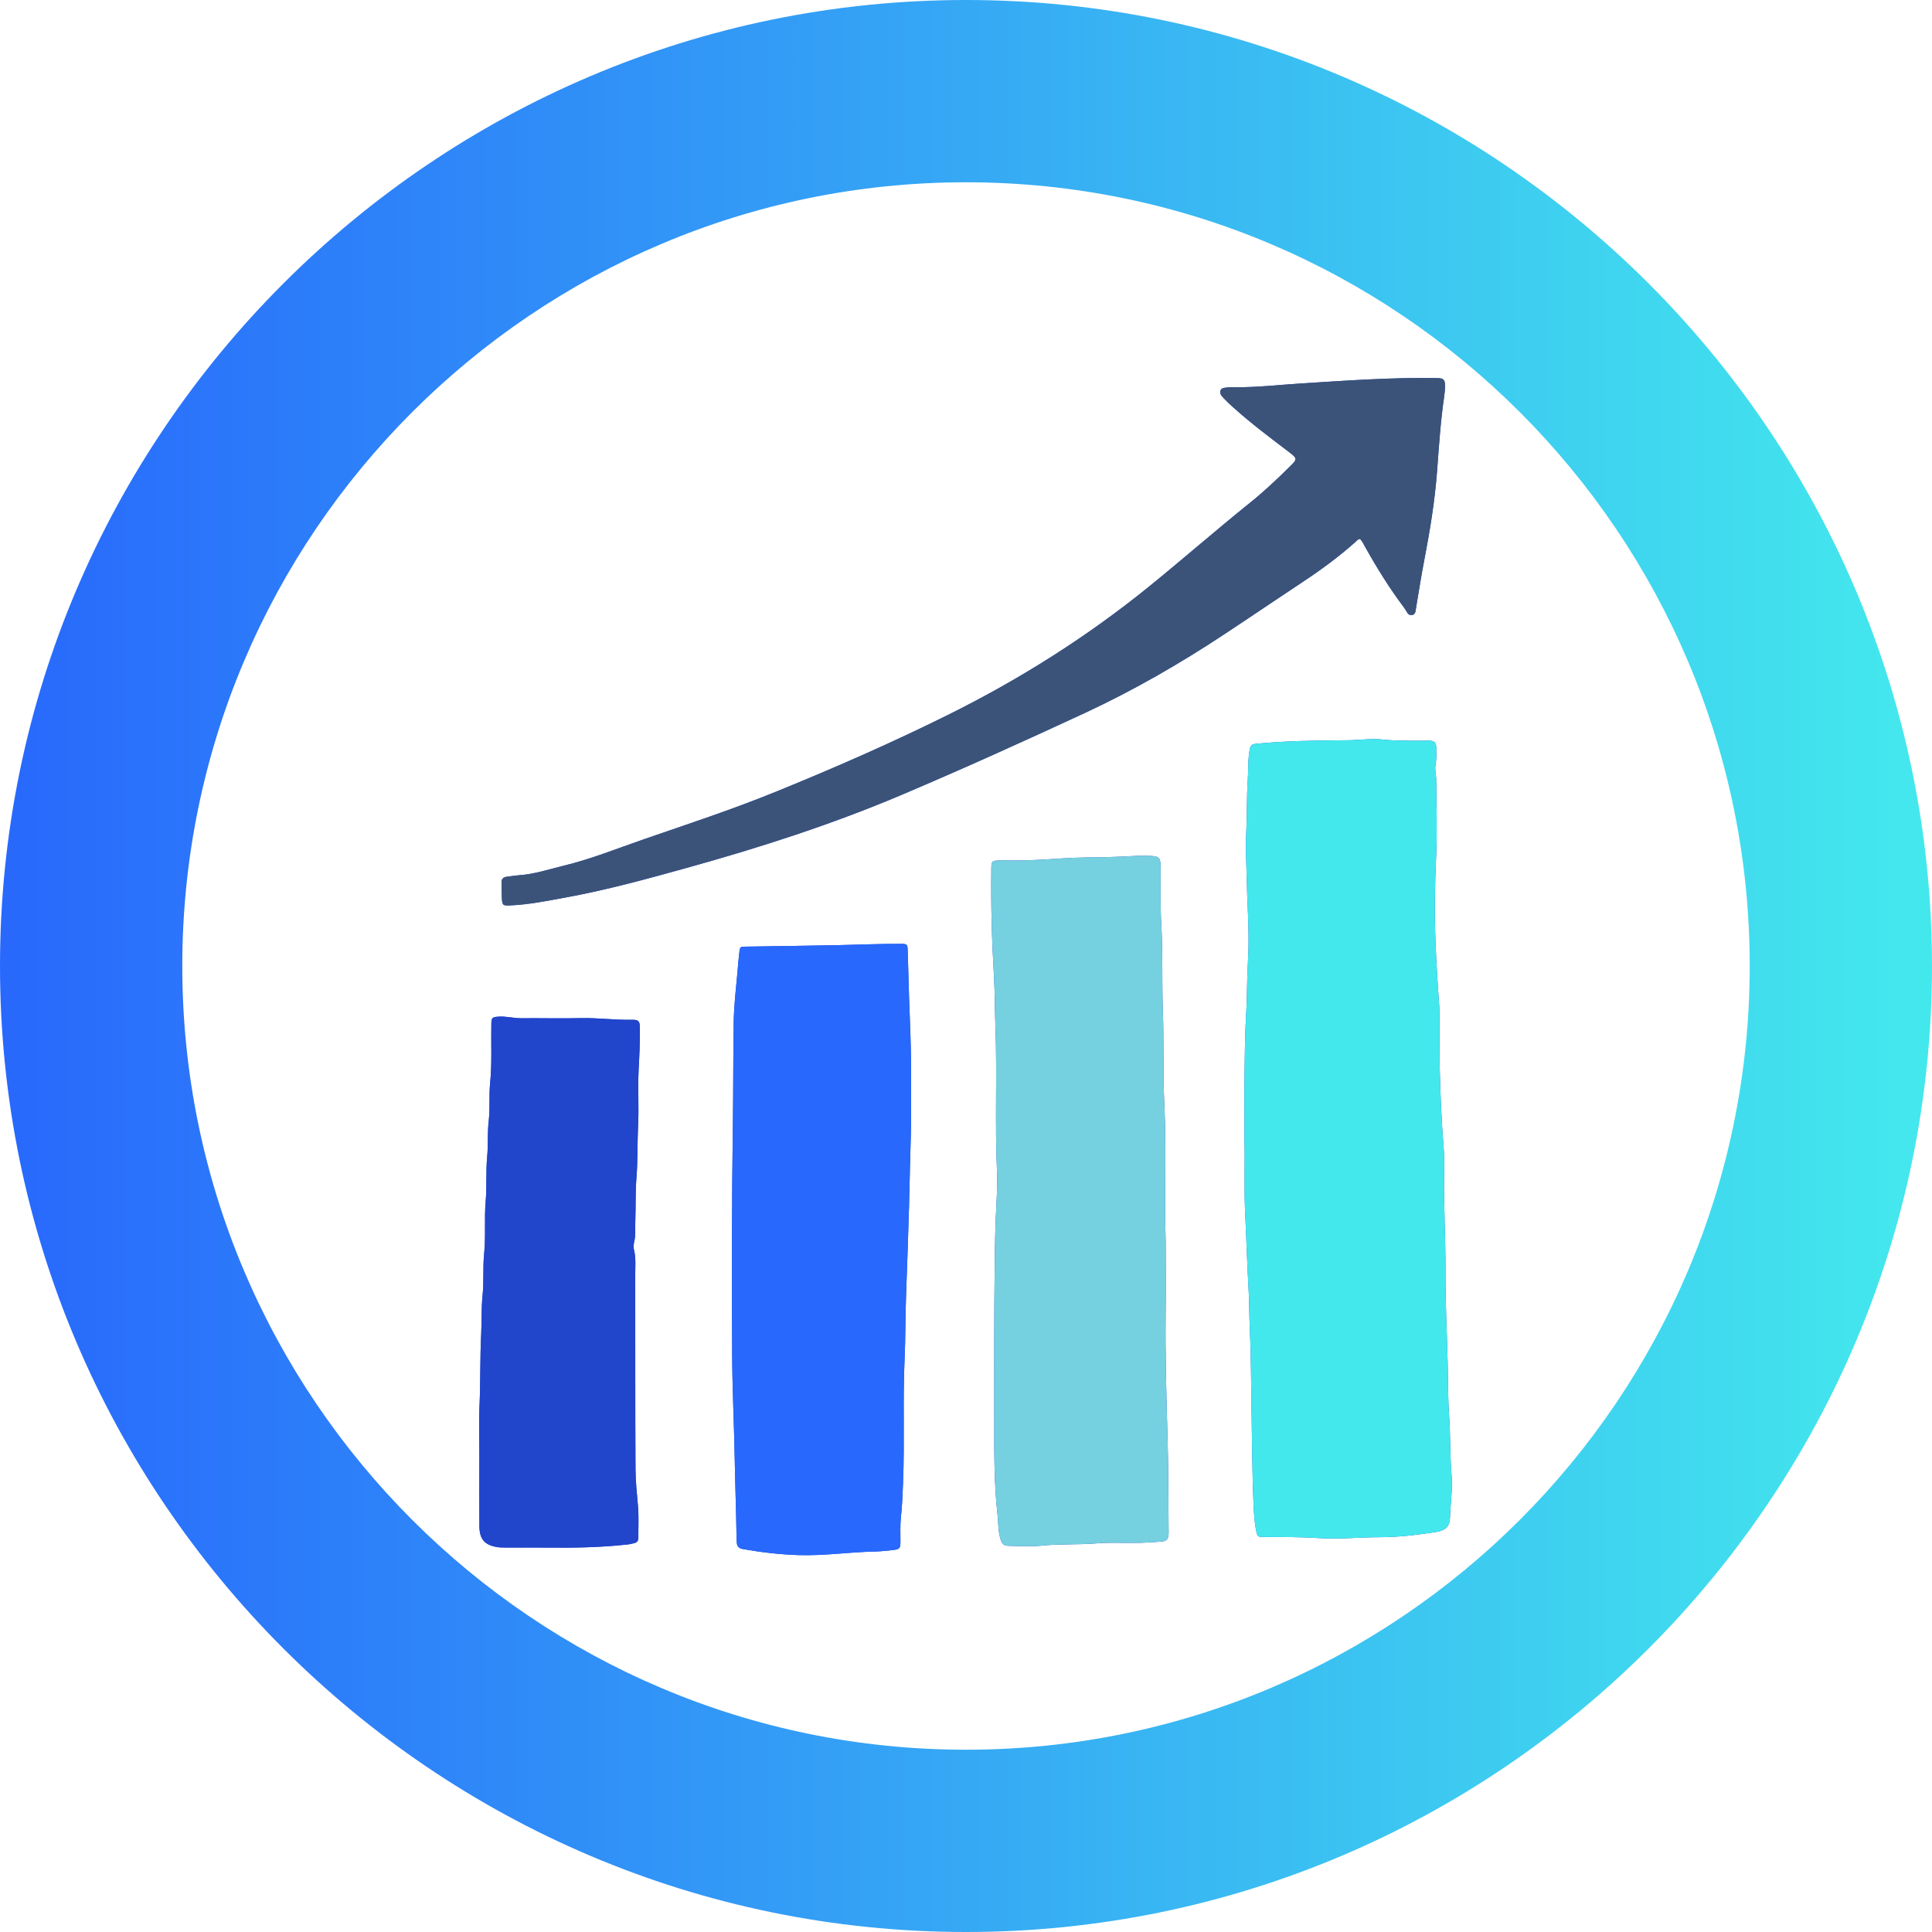
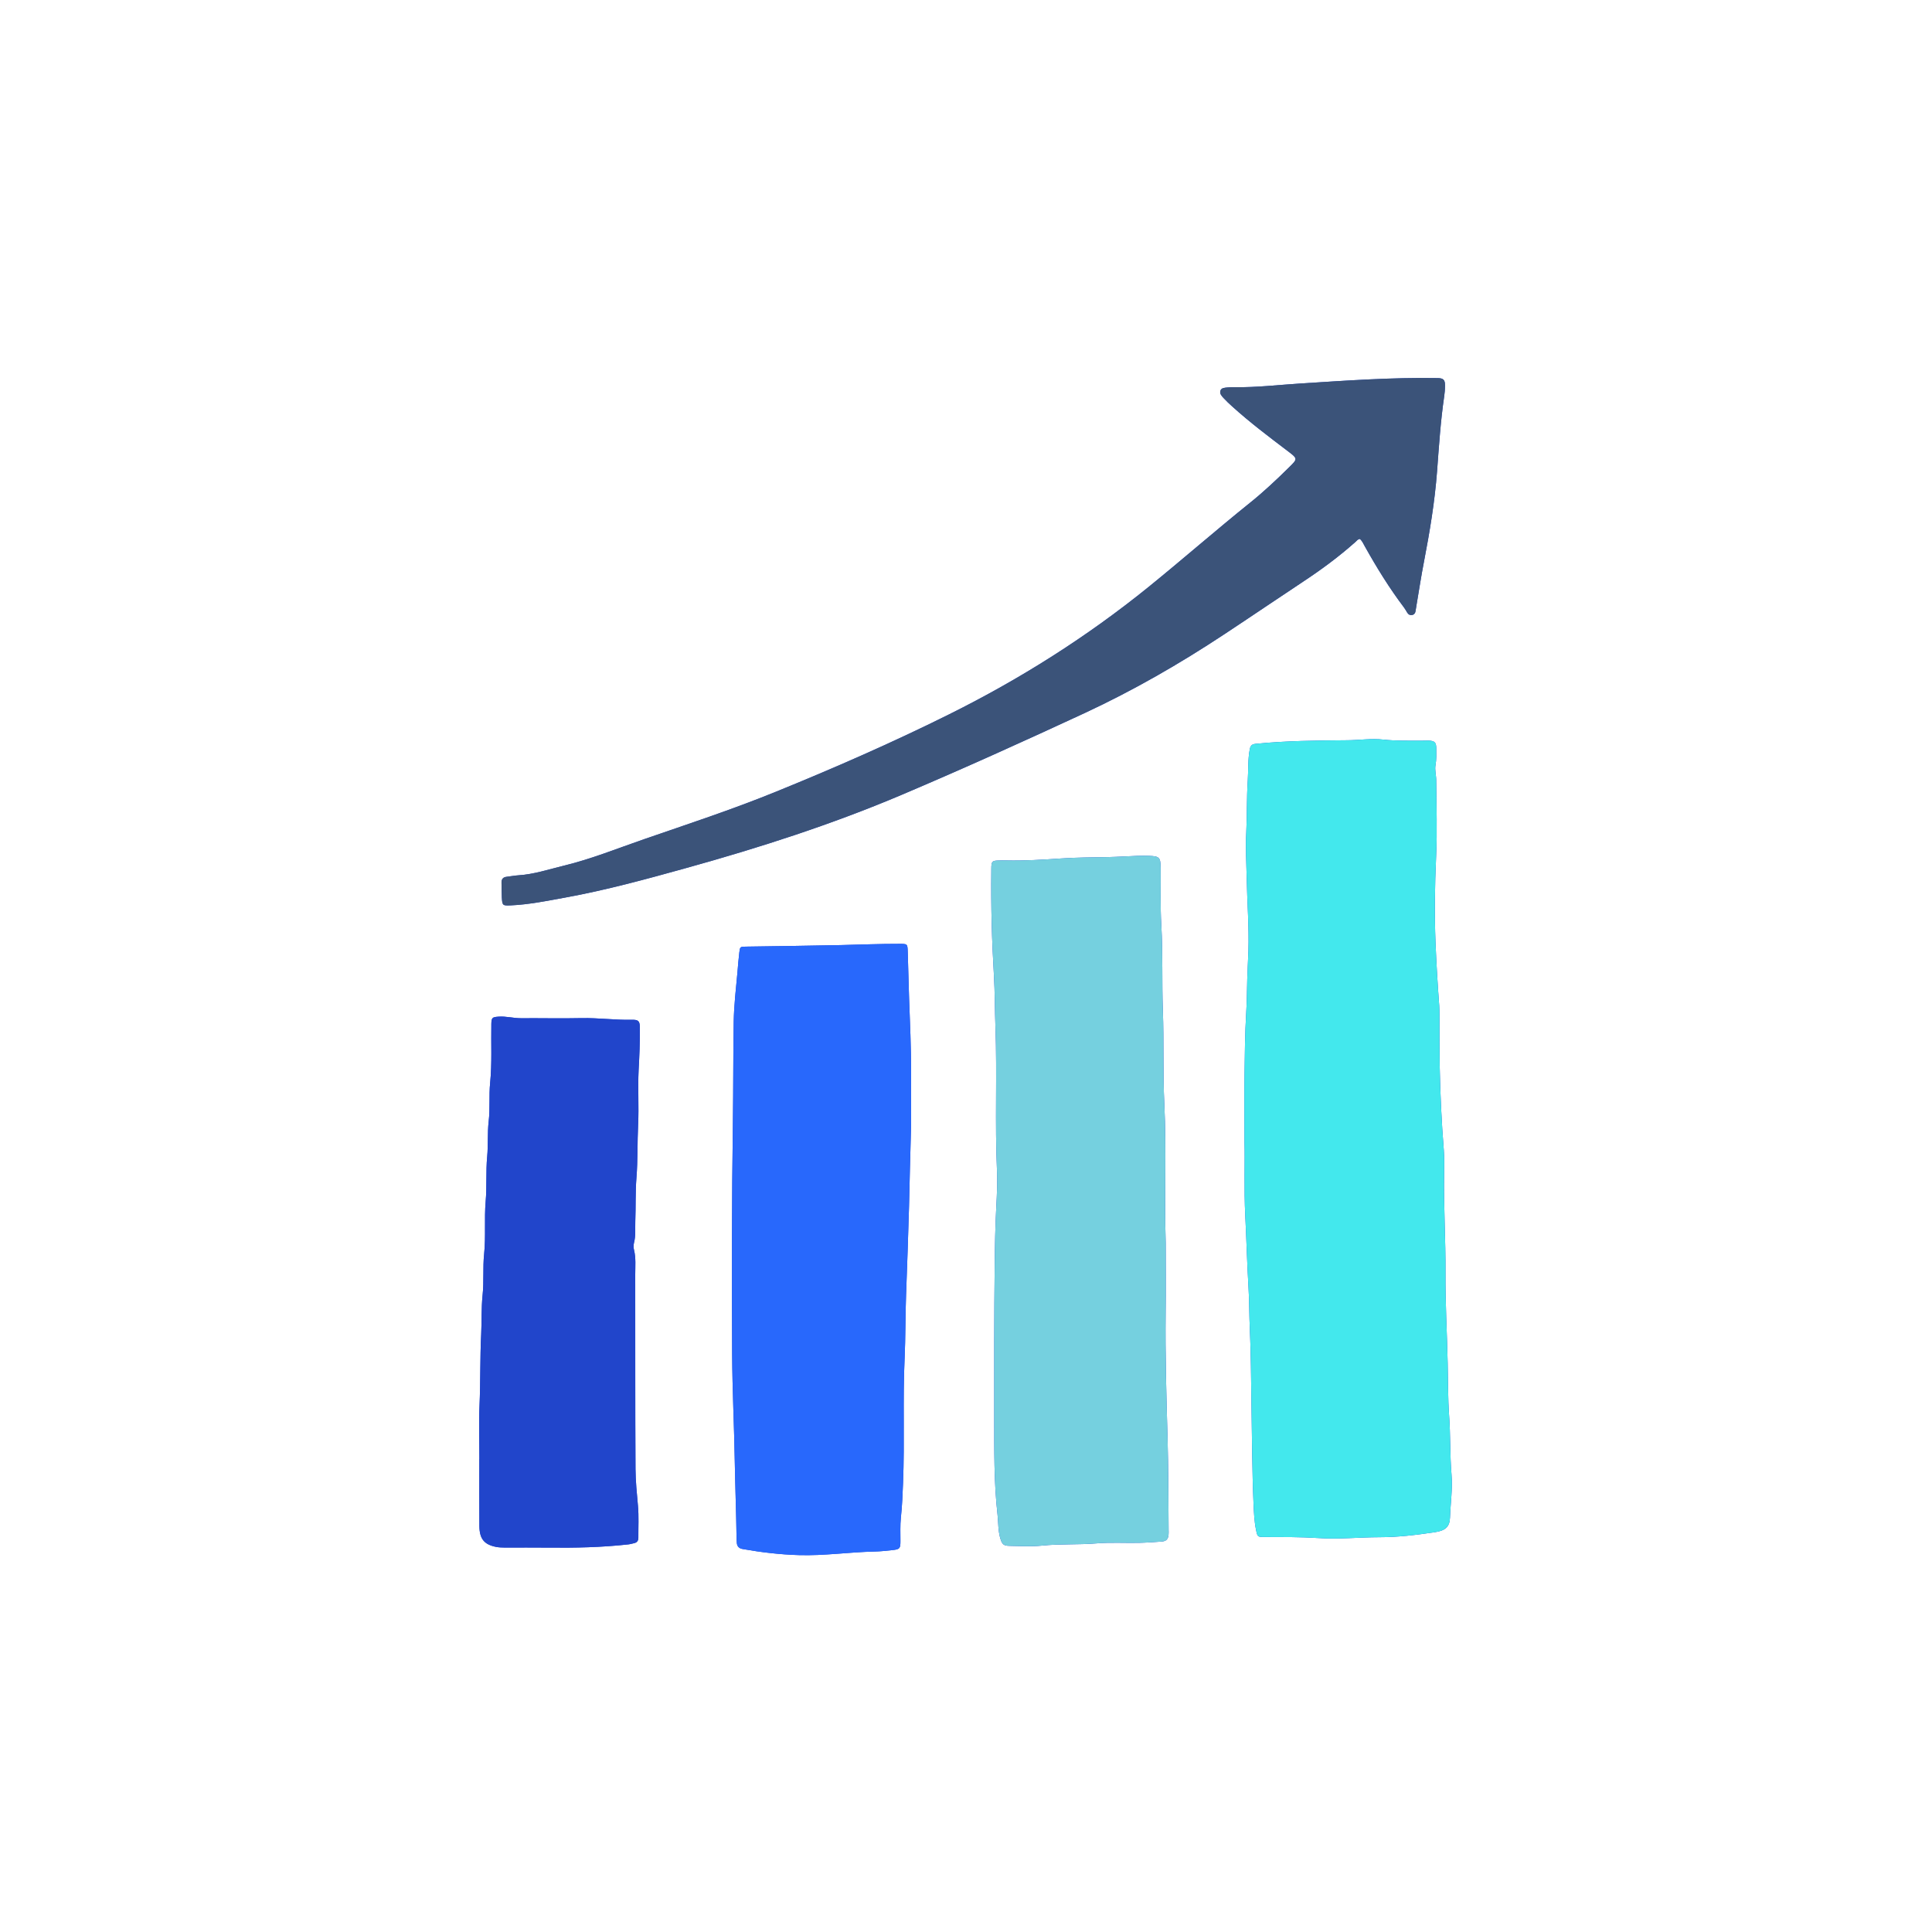
<svg xmlns="http://www.w3.org/2000/svg" width="200" zoomAndPan="magnify" viewBox="0 0 150 150" height="200" preserveAspectRatio="xMidYMid meet" version="1.0">
  <defs>
    <clipPath id="6300ad155c">
      <path d="M 75 150 C 33.68 150 0 116.32 0 75 C 0 33.68 33.68 0 75 0 C 116.32 0 150 33.68 150 75 C 150 116.32 116.32 150 75 150 Z M 75 14.152 C 41.461 14.152 14.152 41.461 14.152 75 C 14.152 108.539 41.461 135.848 75 135.848 C 108.539 135.848 135.848 108.539 135.848 75 C 135.848 41.461 108.539 14.152 75 14.152 Z M 75 14.152 " clip-rule="nonzero" />
    </clipPath>
    <linearGradient x1="0" gradientTransform="matrix(1.415, 0, 0, 1.415, 0, 0)" y1="53.005" x2="106" gradientUnits="userSpaceOnUse" y2="53.005" id="c248399634">
      <stop stop-opacity="1" stop-color="rgb(15.7%, 40.799%, 98.799%)" offset="0" />
      <stop stop-opacity="1" stop-color="rgb(15.741%, 40.997%, 98.776%)" offset="0.004" />
      <stop stop-opacity="1" stop-color="rgb(15.782%, 41.196%, 98.753%)" offset="0.008" />
      <stop stop-opacity="1" stop-color="rgb(15.823%, 41.393%, 98.729%)" offset="0.012" />
      <stop stop-opacity="1" stop-color="rgb(15.866%, 41.591%, 98.706%)" offset="0.016" />
      <stop stop-opacity="1" stop-color="rgb(15.907%, 41.789%, 98.683%)" offset="0.02" />
      <stop stop-opacity="1" stop-color="rgb(15.95%, 41.988%, 98.66%)" offset="0.023" />
      <stop stop-opacity="1" stop-color="rgb(15.991%, 42.186%, 98.636%)" offset="0.027" />
      <stop stop-opacity="1" stop-color="rgb(16.034%, 42.384%, 98.613%)" offset="0.031" />
      <stop stop-opacity="1" stop-color="rgb(16.075%, 42.581%, 98.59%)" offset="0.035" />
      <stop stop-opacity="1" stop-color="rgb(16.118%, 42.78%, 98.567%)" offset="0.039" />
      <stop stop-opacity="1" stop-color="rgb(16.159%, 42.978%, 98.543%)" offset="0.043" />
      <stop stop-opacity="1" stop-color="rgb(16.202%, 43.176%, 98.52%)" offset="0.047" />
      <stop stop-opacity="1" stop-color="rgb(16.243%, 43.373%, 98.495%)" offset="0.051" />
      <stop stop-opacity="1" stop-color="rgb(16.284%, 43.571%, 98.473%)" offset="0.055" />
      <stop stop-opacity="1" stop-color="rgb(16.325%, 43.77%, 98.45%)" offset="0.059" />
      <stop stop-opacity="1" stop-color="rgb(16.368%, 43.968%, 98.427%)" offset="0.062" />
      <stop stop-opacity="1" stop-color="rgb(16.409%, 44.167%, 98.402%)" offset="0.066" />
      <stop stop-opacity="1" stop-color="rgb(16.452%, 44.365%, 98.38%)" offset="0.07" />
      <stop stop-opacity="1" stop-color="rgb(16.493%, 44.562%, 98.357%)" offset="0.074" />
      <stop stop-opacity="1" stop-color="rgb(16.536%, 44.76%, 98.334%)" offset="0.078" />
      <stop stop-opacity="1" stop-color="rgb(16.577%, 44.958%, 98.309%)" offset="0.082" />
      <stop stop-opacity="1" stop-color="rgb(16.62%, 45.157%, 98.286%)" offset="0.086" />
      <stop stop-opacity="1" stop-color="rgb(16.661%, 45.354%, 98.264%)" offset="0.09" />
      <stop stop-opacity="1" stop-color="rgb(16.702%, 45.552%, 98.241%)" offset="0.094" />
      <stop stop-opacity="1" stop-color="rgb(16.743%, 45.75%, 98.216%)" offset="0.098" />
      <stop stop-opacity="1" stop-color="rgb(16.786%, 45.949%, 98.193%)" offset="0.102" />
      <stop stop-opacity="1" stop-color="rgb(16.827%, 46.147%, 98.17%)" offset="0.105" />
      <stop stop-opacity="1" stop-color="rgb(16.87%, 46.346%, 98.148%)" offset="0.109" />
      <stop stop-opacity="1" stop-color="rgb(16.911%, 46.542%, 98.123%)" offset="0.113" />
      <stop stop-opacity="1" stop-color="rgb(16.954%, 46.741%, 98.1%)" offset="0.117" />
      <stop stop-opacity="1" stop-color="rgb(16.995%, 46.939%, 98.077%)" offset="0.121" />
      <stop stop-opacity="1" stop-color="rgb(17.038%, 47.137%, 98.055%)" offset="0.125" />
      <stop stop-opacity="1" stop-color="rgb(17.079%, 47.334%, 98.03%)" offset="0.129" />
      <stop stop-opacity="1" stop-color="rgb(17.122%, 47.533%, 98.007%)" offset="0.133" />
      <stop stop-opacity="1" stop-color="rgb(17.163%, 47.731%, 97.984%)" offset="0.137" />
      <stop stop-opacity="1" stop-color="rgb(17.204%, 47.929%, 97.961%)" offset="0.141" />
      <stop stop-opacity="1" stop-color="rgb(17.245%, 48.128%, 97.937%)" offset="0.145" />
      <stop stop-opacity="1" stop-color="rgb(17.288%, 48.326%, 97.914%)" offset="0.148" />
      <stop stop-opacity="1" stop-color="rgb(17.329%, 48.523%, 97.891%)" offset="0.152" />
      <stop stop-opacity="1" stop-color="rgb(17.372%, 48.721%, 97.868%)" offset="0.156" />
      <stop stop-opacity="1" stop-color="rgb(17.413%, 48.92%, 97.844%)" offset="0.16" />
      <stop stop-opacity="1" stop-color="rgb(17.456%, 49.118%, 97.821%)" offset="0.164" />
      <stop stop-opacity="1" stop-color="rgb(17.497%, 49.315%, 97.798%)" offset="0.168" />
      <stop stop-opacity="1" stop-color="rgb(17.54%, 49.513%, 97.775%)" offset="0.172" />
      <stop stop-opacity="1" stop-color="rgb(17.581%, 49.712%, 97.751%)" offset="0.176" />
      <stop stop-opacity="1" stop-color="rgb(17.622%, 49.91%, 97.728%)" offset="0.18" />
      <stop stop-opacity="1" stop-color="rgb(17.664%, 50.107%, 97.705%)" offset="0.184" />
      <stop stop-opacity="1" stop-color="rgb(17.706%, 50.305%, 97.682%)" offset="0.188" />
      <stop stop-opacity="1" stop-color="rgb(17.747%, 50.504%, 97.658%)" offset="0.191" />
      <stop stop-opacity="1" stop-color="rgb(17.79%, 50.702%, 97.635%)" offset="0.195" />
      <stop stop-opacity="1" stop-color="rgb(17.831%, 50.9%, 97.612%)" offset="0.199" />
      <stop stop-opacity="1" stop-color="rgb(17.874%, 51.099%, 97.589%)" offset="0.203" />
      <stop stop-opacity="1" stop-color="rgb(17.915%, 51.295%, 97.565%)" offset="0.207" />
      <stop stop-opacity="1" stop-color="rgb(17.958%, 51.494%, 97.542%)" offset="0.211" />
      <stop stop-opacity="1" stop-color="rgb(17.999%, 51.692%, 97.519%)" offset="0.215" />
      <stop stop-opacity="1" stop-color="rgb(18.04%, 51.891%, 97.496%)" offset="0.219" />
      <stop stop-opacity="1" stop-color="rgb(18.082%, 52.087%, 97.472%)" offset="0.223" />
      <stop stop-opacity="1" stop-color="rgb(18.124%, 52.286%, 97.449%)" offset="0.227" />
      <stop stop-opacity="1" stop-color="rgb(18.166%, 52.484%, 97.426%)" offset="0.23" />
      <stop stop-opacity="1" stop-color="rgb(18.208%, 52.682%, 97.403%)" offset="0.234" />
      <stop stop-opacity="1" stop-color="rgb(18.25%, 52.881%, 97.379%)" offset="0.238" />
      <stop stop-opacity="1" stop-color="rgb(18.292%, 53.079%, 97.356%)" offset="0.242" />
      <stop stop-opacity="1" stop-color="rgb(18.333%, 53.276%, 97.333%)" offset="0.246" />
      <stop stop-opacity="1" stop-color="rgb(18.376%, 53.474%, 97.31%)" offset="0.25" />
      <stop stop-opacity="1" stop-color="rgb(18.417%, 53.673%, 97.285%)" offset="0.254" />
      <stop stop-opacity="1" stop-color="rgb(18.46%, 53.871%, 97.263%)" offset="0.258" />
      <stop stop-opacity="1" stop-color="rgb(18.501%, 54.068%, 97.24%)" offset="0.262" />
      <stop stop-opacity="1" stop-color="rgb(18.542%, 54.266%, 97.217%)" offset="0.266" />
      <stop stop-opacity="1" stop-color="rgb(18.584%, 54.465%, 97.192%)" offset="0.27" />
      <stop stop-opacity="1" stop-color="rgb(18.626%, 54.663%, 97.169%)" offset="0.273" />
      <stop stop-opacity="1" stop-color="rgb(18.668%, 54.861%, 97.147%)" offset="0.277" />
      <stop stop-opacity="1" stop-color="rgb(18.71%, 55.06%, 97.124%)" offset="0.281" />
      <stop stop-opacity="1" stop-color="rgb(18.752%, 55.257%, 97.099%)" offset="0.285" />
      <stop stop-opacity="1" stop-color="rgb(18.794%, 55.455%, 97.076%)" offset="0.289" />
      <stop stop-opacity="1" stop-color="rgb(18.835%, 55.653%, 97.054%)" offset="0.293" />
      <stop stop-opacity="1" stop-color="rgb(18.878%, 55.852%, 97.031%)" offset="0.297" />
      <stop stop-opacity="1" stop-color="rgb(18.919%, 56.049%, 97.006%)" offset="0.301" />
      <stop stop-opacity="1" stop-color="rgb(18.961%, 56.247%, 96.983%)" offset="0.305" />
      <stop stop-opacity="1" stop-color="rgb(19.002%, 56.445%, 96.96%)" offset="0.309" />
      <stop stop-opacity="1" stop-color="rgb(19.044%, 56.644%, 96.938%)" offset="0.312" />
      <stop stop-opacity="1" stop-color="rgb(19.086%, 56.842%, 96.913%)" offset="0.316" />
      <stop stop-opacity="1" stop-color="rgb(19.128%, 57.04%, 96.89%)" offset="0.32" />
      <stop stop-opacity="1" stop-color="rgb(19.17%, 57.237%, 96.867%)" offset="0.324" />
      <stop stop-opacity="1" stop-color="rgb(19.212%, 57.436%, 96.844%)" offset="0.328" />
      <stop stop-opacity="1" stop-color="rgb(19.254%, 57.634%, 96.82%)" offset="0.332" />
      <stop stop-opacity="1" stop-color="rgb(19.296%, 57.832%, 96.797%)" offset="0.336" />
      <stop stop-opacity="1" stop-color="rgb(19.337%, 58.029%, 96.774%)" offset="0.34" />
      <stop stop-opacity="1" stop-color="rgb(19.38%, 58.228%, 96.751%)" offset="0.344" />
      <stop stop-opacity="1" stop-color="rgb(19.421%, 58.426%, 96.727%)" offset="0.348" />
      <stop stop-opacity="1" stop-color="rgb(19.463%, 58.624%, 96.704%)" offset="0.352" />
      <stop stop-opacity="1" stop-color="rgb(19.504%, 58.823%, 96.681%)" offset="0.355" />
      <stop stop-opacity="1" stop-color="rgb(19.547%, 59.021%, 96.658%)" offset="0.359" />
      <stop stop-opacity="1" stop-color="rgb(19.588%, 59.218%, 96.634%)" offset="0.363" />
      <stop stop-opacity="1" stop-color="rgb(19.63%, 59.416%, 96.611%)" offset="0.367" />
      <stop stop-opacity="1" stop-color="rgb(19.672%, 59.615%, 96.588%)" offset="0.371" />
      <stop stop-opacity="1" stop-color="rgb(19.714%, 59.813%, 96.565%)" offset="0.375" />
      <stop stop-opacity="1" stop-color="rgb(19.756%, 60.01%, 96.541%)" offset="0.379" />
      <stop stop-opacity="1" stop-color="rgb(19.798%, 60.208%, 96.518%)" offset="0.383" />
      <stop stop-opacity="1" stop-color="rgb(19.839%, 60.406%, 96.495%)" offset="0.387" />
      <stop stop-opacity="1" stop-color="rgb(19.881%, 60.605%, 96.472%)" offset="0.391" />
      <stop stop-opacity="1" stop-color="rgb(19.922%, 60.803%, 96.448%)" offset="0.395" />
      <stop stop-opacity="1" stop-color="rgb(19.965%, 61.002%, 96.425%)" offset="0.398" />
      <stop stop-opacity="1" stop-color="rgb(20.006%, 61.198%, 96.402%)" offset="0.402" />
      <stop stop-opacity="1" stop-color="rgb(20.049%, 61.397%, 96.379%)" offset="0.406" />
      <stop stop-opacity="1" stop-color="rgb(20.09%, 61.595%, 96.355%)" offset="0.41" />
      <stop stop-opacity="1" stop-color="rgb(20.132%, 61.794%, 96.332%)" offset="0.414" />
      <stop stop-opacity="1" stop-color="rgb(20.174%, 61.99%, 96.309%)" offset="0.418" />
      <stop stop-opacity="1" stop-color="rgb(20.216%, 62.189%, 96.286%)" offset="0.422" />
      <stop stop-opacity="1" stop-color="rgb(20.258%, 62.387%, 96.262%)" offset="0.426" />
      <stop stop-opacity="1" stop-color="rgb(20.299%, 62.585%, 96.239%)" offset="0.43" />
      <stop stop-opacity="1" stop-color="rgb(20.34%, 62.784%, 96.214%)" offset="0.434" />
      <stop stop-opacity="1" stop-color="rgb(20.383%, 62.982%, 96.191%)" offset="0.438" />
      <stop stop-opacity="1" stop-color="rgb(20.424%, 63.179%, 96.169%)" offset="0.441" />
      <stop stop-opacity="1" stop-color="rgb(20.467%, 63.377%, 96.146%)" offset="0.445" />
      <stop stop-opacity="1" stop-color="rgb(20.508%, 63.576%, 96.121%)" offset="0.449" />
      <stop stop-opacity="1" stop-color="rgb(20.551%, 63.774%, 96.098%)" offset="0.453" />
      <stop stop-opacity="1" stop-color="rgb(20.592%, 63.971%, 96.075%)" offset="0.457" />
      <stop stop-opacity="1" stop-color="rgb(20.634%, 64.169%, 96.053%)" offset="0.461" />
      <stop stop-opacity="1" stop-color="rgb(20.676%, 64.368%, 96.028%)" offset="0.465" />
      <stop stop-opacity="1" stop-color="rgb(20.718%, 64.566%, 96.005%)" offset="0.469" />
      <stop stop-opacity="1" stop-color="rgb(20.76%, 64.764%, 95.982%)" offset="0.473" />
      <stop stop-opacity="1" stop-color="rgb(20.801%, 64.963%, 95.959%)" offset="0.477" />
      <stop stop-opacity="1" stop-color="rgb(20.842%, 65.16%, 95.935%)" offset="0.48" />
      <stop stop-opacity="1" stop-color="rgb(20.885%, 65.358%, 95.912%)" offset="0.484" />
      <stop stop-opacity="1" stop-color="rgb(20.926%, 65.556%, 95.889%)" offset="0.488" />
      <stop stop-opacity="1" stop-color="rgb(20.969%, 65.755%, 95.866%)" offset="0.492" />
      <stop stop-opacity="1" stop-color="rgb(21.01%, 65.952%, 95.842%)" offset="0.496" />
      <stop stop-opacity="1" stop-color="rgb(21.053%, 66.15%, 95.819%)" offset="0.5" />
      <stop stop-opacity="1" stop-color="rgb(21.094%, 66.348%, 95.796%)" offset="0.504" />
      <stop stop-opacity="1" stop-color="rgb(21.136%, 66.547%, 95.773%)" offset="0.508" />
      <stop stop-opacity="1" stop-color="rgb(21.178%, 66.745%, 95.749%)" offset="0.512" />
      <stop stop-opacity="1" stop-color="rgb(21.219%, 66.943%, 95.726%)" offset="0.516" />
      <stop stop-opacity="1" stop-color="rgb(21.26%, 67.14%, 95.703%)" offset="0.52" />
      <stop stop-opacity="1" stop-color="rgb(21.303%, 67.339%, 95.68%)" offset="0.523" />
      <stop stop-opacity="1" stop-color="rgb(21.344%, 67.537%, 95.656%)" offset="0.527" />
      <stop stop-opacity="1" stop-color="rgb(21.387%, 67.735%, 95.633%)" offset="0.531" />
      <stop stop-opacity="1" stop-color="rgb(21.428%, 67.932%, 95.61%)" offset="0.535" />
      <stop stop-opacity="1" stop-color="rgb(21.471%, 68.13%, 95.587%)" offset="0.539" />
      <stop stop-opacity="1" stop-color="rgb(21.512%, 68.329%, 95.563%)" offset="0.543" />
      <stop stop-opacity="1" stop-color="rgb(21.555%, 68.527%, 95.54%)" offset="0.547" />
      <stop stop-opacity="1" stop-color="rgb(21.596%, 68.724%, 95.517%)" offset="0.551" />
      <stop stop-opacity="1" stop-color="rgb(21.638%, 68.922%, 95.494%)" offset="0.555" />
      <stop stop-opacity="1" stop-color="rgb(21.68%, 69.121%, 95.47%)" offset="0.559" />
      <stop stop-opacity="1" stop-color="rgb(21.721%, 69.319%, 95.447%)" offset="0.562" />
      <stop stop-opacity="1" stop-color="rgb(21.762%, 69.518%, 95.424%)" offset="0.566" />
      <stop stop-opacity="1" stop-color="rgb(21.805%, 69.716%, 95.401%)" offset="0.57" />
      <stop stop-opacity="1" stop-color="rgb(21.846%, 69.913%, 95.377%)" offset="0.574" />
      <stop stop-opacity="1" stop-color="rgb(21.889%, 70.111%, 95.354%)" offset="0.578" />
      <stop stop-opacity="1" stop-color="rgb(21.93%, 70.309%, 95.331%)" offset="0.582" />
      <stop stop-opacity="1" stop-color="rgb(21.973%, 70.508%, 95.308%)" offset="0.586" />
      <stop stop-opacity="1" stop-color="rgb(22.014%, 70.705%, 95.284%)" offset="0.59" />
      <stop stop-opacity="1" stop-color="rgb(22.057%, 70.903%, 95.261%)" offset="0.594" />
      <stop stop-opacity="1" stop-color="rgb(22.098%, 71.101%, 95.238%)" offset="0.598" />
      <stop stop-opacity="1" stop-color="rgb(22.139%, 71.3%, 95.215%)" offset="0.602" />
      <stop stop-opacity="1" stop-color="rgb(22.18%, 71.498%, 95.19%)" offset="0.605" />
      <stop stop-opacity="1" stop-color="rgb(22.223%, 71.696%, 95.168%)" offset="0.609" />
      <stop stop-opacity="1" stop-color="rgb(22.264%, 71.893%, 95.145%)" offset="0.613" />
      <stop stop-opacity="1" stop-color="rgb(22.307%, 72.092%, 95.122%)" offset="0.617" />
      <stop stop-opacity="1" stop-color="rgb(22.348%, 72.29%, 95.097%)" offset="0.621" />
      <stop stop-opacity="1" stop-color="rgb(22.391%, 72.488%, 95.074%)" offset="0.625" />
      <stop stop-opacity="1" stop-color="rgb(22.432%, 72.685%, 95.052%)" offset="0.629" />
      <stop stop-opacity="1" stop-color="rgb(22.475%, 72.884%, 95.029%)" offset="0.633" />
      <stop stop-opacity="1" stop-color="rgb(22.516%, 73.082%, 95.004%)" offset="0.637" />
      <stop stop-opacity="1" stop-color="rgb(22.557%, 73.28%, 94.981%)" offset="0.641" />
      <stop stop-opacity="1" stop-color="rgb(22.598%, 73.479%, 94.958%)" offset="0.645" />
      <stop stop-opacity="1" stop-color="rgb(22.641%, 73.677%, 94.936%)" offset="0.648" />
      <stop stop-opacity="1" stop-color="rgb(22.682%, 73.874%, 94.911%)" offset="0.652" />
      <stop stop-opacity="1" stop-color="rgb(22.725%, 74.072%, 94.888%)" offset="0.656" />
      <stop stop-opacity="1" stop-color="rgb(22.766%, 74.271%, 94.865%)" offset="0.66" />
      <stop stop-opacity="1" stop-color="rgb(22.809%, 74.469%, 94.843%)" offset="0.664" />
      <stop stop-opacity="1" stop-color="rgb(22.85%, 74.666%, 94.818%)" offset="0.668" />
      <stop stop-opacity="1" stop-color="rgb(22.893%, 74.864%, 94.795%)" offset="0.672" />
      <stop stop-opacity="1" stop-color="rgb(22.934%, 75.063%, 94.772%)" offset="0.676" />
      <stop stop-opacity="1" stop-color="rgb(22.977%, 75.261%, 94.749%)" offset="0.68" />
      <stop stop-opacity="1" stop-color="rgb(23.018%, 75.459%, 94.725%)" offset="0.684" />
      <stop stop-opacity="1" stop-color="rgb(23.059%, 75.658%, 94.702%)" offset="0.688" />
      <stop stop-opacity="1" stop-color="rgb(23.1%, 75.854%, 94.679%)" offset="0.691" />
      <stop stop-opacity="1" stop-color="rgb(23.143%, 76.053%, 94.656%)" offset="0.695" />
      <stop stop-opacity="1" stop-color="rgb(23.184%, 76.251%, 94.632%)" offset="0.699" />
      <stop stop-opacity="1" stop-color="rgb(23.227%, 76.45%, 94.609%)" offset="0.703" />
      <stop stop-opacity="1" stop-color="rgb(23.268%, 76.646%, 94.586%)" offset="0.707" />
      <stop stop-opacity="1" stop-color="rgb(23.311%, 76.845%, 94.563%)" offset="0.711" />
      <stop stop-opacity="1" stop-color="rgb(23.352%, 77.043%, 94.539%)" offset="0.715" />
      <stop stop-opacity="1" stop-color="rgb(23.395%, 77.242%, 94.516%)" offset="0.719" />
      <stop stop-opacity="1" stop-color="rgb(23.436%, 77.44%, 94.493%)" offset="0.723" />
      <stop stop-opacity="1" stop-color="rgb(23.477%, 77.638%, 94.47%)" offset="0.727" />
      <stop stop-opacity="1" stop-color="rgb(23.518%, 77.835%, 94.446%)" offset="0.73" />
      <stop stop-opacity="1" stop-color="rgb(23.561%, 78.033%, 94.423%)" offset="0.734" />
      <stop stop-opacity="1" stop-color="rgb(23.602%, 78.232%, 94.4%)" offset="0.738" />
      <stop stop-opacity="1" stop-color="rgb(23.645%, 78.43%, 94.377%)" offset="0.742" />
      <stop stop-opacity="1" stop-color="rgb(23.686%, 78.627%, 94.353%)" offset="0.746" />
      <stop stop-opacity="1" stop-color="rgb(23.729%, 78.825%, 94.33%)" offset="0.75" />
      <stop stop-opacity="1" stop-color="rgb(23.77%, 79.024%, 94.307%)" offset="0.754" />
      <stop stop-opacity="1" stop-color="rgb(23.813%, 79.222%, 94.284%)" offset="0.758" />
      <stop stop-opacity="1" stop-color="rgb(23.854%, 79.42%, 94.26%)" offset="0.762" />
      <stop stop-opacity="1" stop-color="rgb(23.897%, 79.619%, 94.237%)" offset="0.766" />
      <stop stop-opacity="1" stop-color="rgb(23.938%, 79.816%, 94.214%)" offset="0.77" />
      <stop stop-opacity="1" stop-color="rgb(23.979%, 80.014%, 94.191%)" offset="0.773" />
      <stop stop-opacity="1" stop-color="rgb(24.02%, 80.212%, 94.167%)" offset="0.777" />
      <stop stop-opacity="1" stop-color="rgb(24.063%, 80.411%, 94.144%)" offset="0.781" />
      <stop stop-opacity="1" stop-color="rgb(24.104%, 80.608%, 94.121%)" offset="0.785" />
      <stop stop-opacity="1" stop-color="rgb(24.147%, 80.806%, 94.098%)" offset="0.789" />
      <stop stop-opacity="1" stop-color="rgb(24.188%, 81.004%, 94.073%)" offset="0.793" />
      <stop stop-opacity="1" stop-color="rgb(24.231%, 81.203%, 94.051%)" offset="0.797" />
      <stop stop-opacity="1" stop-color="rgb(24.272%, 81.401%, 94.028%)" offset="0.801" />
      <stop stop-opacity="1" stop-color="rgb(24.315%, 81.599%, 94.005%)" offset="0.805" />
      <stop stop-opacity="1" stop-color="rgb(24.356%, 81.796%, 93.98%)" offset="0.809" />
      <stop stop-opacity="1" stop-color="rgb(24.397%, 81.995%, 93.958%)" offset="0.812" />
      <stop stop-opacity="1" stop-color="rgb(24.438%, 82.193%, 93.933%)" offset="0.816" />
      <stop stop-opacity="1" stop-color="rgb(24.481%, 82.391%, 93.91%)" offset="0.82" />
      <stop stop-opacity="1" stop-color="rgb(24.522%, 82.588%, 93.887%)" offset="0.824" />
      <stop stop-opacity="1" stop-color="rgb(24.565%, 82.787%, 93.864%)" offset="0.828" />
      <stop stop-opacity="1" stop-color="rgb(24.606%, 82.985%, 93.84%)" offset="0.832" />
      <stop stop-opacity="1" stop-color="rgb(24.649%, 83.183%, 93.817%)" offset="0.836" />
      <stop stop-opacity="1" stop-color="rgb(24.69%, 83.382%, 93.794%)" offset="0.84" />
      <stop stop-opacity="1" stop-color="rgb(24.733%, 83.58%, 93.771%)" offset="0.844" />
      <stop stop-opacity="1" stop-color="rgb(24.774%, 83.777%, 93.747%)" offset="0.848" />
      <stop stop-opacity="1" stop-color="rgb(24.815%, 83.975%, 93.724%)" offset="0.852" />
      <stop stop-opacity="1" stop-color="rgb(24.857%, 84.174%, 93.701%)" offset="0.855" />
      <stop stop-opacity="1" stop-color="rgb(24.899%, 84.372%, 93.678%)" offset="0.859" />
      <stop stop-opacity="1" stop-color="rgb(24.94%, 84.569%, 93.654%)" offset="0.863" />
      <stop stop-opacity="1" stop-color="rgb(24.983%, 84.767%, 93.631%)" offset="0.867" />
      <stop stop-opacity="1" stop-color="rgb(25.024%, 84.966%, 93.608%)" offset="0.871" />
      <stop stop-opacity="1" stop-color="rgb(25.067%, 85.164%, 93.585%)" offset="0.875" />
      <stop stop-opacity="1" stop-color="rgb(25.108%, 85.362%, 93.561%)" offset="0.879" />
      <stop stop-opacity="1" stop-color="rgb(25.151%, 85.561%, 93.538%)" offset="0.883" />
      <stop stop-opacity="1" stop-color="rgb(25.192%, 85.757%, 93.515%)" offset="0.887" />
      <stop stop-opacity="1" stop-color="rgb(25.235%, 85.956%, 93.492%)" offset="0.891" />
      <stop stop-opacity="1" stop-color="rgb(25.276%, 86.154%, 93.468%)" offset="0.895" />
      <stop stop-opacity="1" stop-color="rgb(25.317%, 86.353%, 93.445%)" offset="0.898" />
      <stop stop-opacity="1" stop-color="rgb(25.359%, 86.549%, 93.422%)" offset="0.902" />
      <stop stop-opacity="1" stop-color="rgb(25.401%, 86.748%, 93.399%)" offset="0.906" />
      <stop stop-opacity="1" stop-color="rgb(25.443%, 86.946%, 93.375%)" offset="0.91" />
      <stop stop-opacity="1" stop-color="rgb(25.485%, 87.144%, 93.352%)" offset="0.914" />
      <stop stop-opacity="1" stop-color="rgb(25.526%, 87.341%, 93.329%)" offset="0.918" />
      <stop stop-opacity="1" stop-color="rgb(25.569%, 87.54%, 93.306%)" offset="0.922" />
      <stop stop-opacity="1" stop-color="rgb(25.61%, 87.738%, 93.282%)" offset="0.926" />
      <stop stop-opacity="1" stop-color="rgb(25.653%, 87.936%, 93.259%)" offset="0.93" />
      <stop stop-opacity="1" stop-color="rgb(25.694%, 88.135%, 93.236%)" offset="0.934" />
      <stop stop-opacity="1" stop-color="rgb(25.735%, 88.333%, 93.213%)" offset="0.938" />
      <stop stop-opacity="1" stop-color="rgb(25.777%, 88.53%, 93.188%)" offset="0.941" />
      <stop stop-opacity="1" stop-color="rgb(25.819%, 88.728%, 93.166%)" offset="0.945" />
      <stop stop-opacity="1" stop-color="rgb(25.861%, 88.927%, 93.143%)" offset="0.949" />
      <stop stop-opacity="1" stop-color="rgb(25.903%, 89.125%, 93.12%)" offset="0.953" />
      <stop stop-opacity="1" stop-color="rgb(25.945%, 89.322%, 93.095%)" offset="0.957" />
      <stop stop-opacity="1" stop-color="rgb(25.987%, 89.52%, 93.073%)" offset="0.961" />
      <stop stop-opacity="1" stop-color="rgb(26.028%, 89.719%, 93.05%)" offset="0.965" />
      <stop stop-opacity="1" stop-color="rgb(26.071%, 89.917%, 93.027%)" offset="0.969" />
      <stop stop-opacity="1" stop-color="rgb(26.112%, 90.115%, 93.002%)" offset="0.973" />
      <stop stop-opacity="1" stop-color="rgb(26.155%, 90.314%, 92.979%)" offset="0.977" />
      <stop stop-opacity="1" stop-color="rgb(26.196%, 90.511%, 92.957%)" offset="0.98" />
      <stop stop-opacity="1" stop-color="rgb(26.237%, 90.709%, 92.934%)" offset="0.984" />
      <stop stop-opacity="1" stop-color="rgb(26.268%, 90.854%, 92.915%)" offset="1" />
    </linearGradient>
    <clipPath id="0e4cacb220">
      <path d="M 37.098 29.285 L 112.848 29.285 L 112.848 120.785 L 37.098 120.785 Z M 37.098 29.285 " clip-rule="nonzero" />
    </clipPath>
    <clipPath id="26d0d2f206">
-       <path d="M 96 57 L 112.848 57 L 112.848 120 L 96 120 Z M 96 57 " clip-rule="nonzero" />
+       <path d="M 96 57 L 112.848 57 L 112.848 120 L 96 120 Z " clip-rule="nonzero" />
    </clipPath>
    <clipPath id="6ee229b3d9">
      <path d="M 76 66 L 91 66 L 91 120.785 L 76 120.785 Z M 76 66 " clip-rule="nonzero" />
    </clipPath>
    <clipPath id="f9a20f301d">
      <path d="M 56 73 L 71 73 L 71 120.785 L 56 120.785 Z M 56 73 " clip-rule="nonzero" />
    </clipPath>
    <clipPath id="6823baef4b">
      <path d="M 38 29.285 L 112.848 29.285 L 112.848 71 L 38 71 Z M 38 29.285 " clip-rule="nonzero" />
    </clipPath>
    <clipPath id="73ffeceea0">
      <path d="M 37.098 78 L 50 78 L 50 120.785 L 37.098 120.785 Z M 37.098 78 " clip-rule="nonzero" />
    </clipPath>
  </defs>
  <rect x="-15" width="180" fill="#ffffff" y="-15" height="180" fill-opacity="1" />
  <rect x="-15" width="180" fill="#ffffff" y="-15" height="180" fill-opacity="1" />
  <g clip-path="url(#6300ad155c)">
-     <rect x="-15" fill="url(#c248399634)" width="180" y="-15" height="180" />
-   </g>
+     </g>
  <g clip-path="url(#0e4cacb220)">
    <path fill="#2145cb" d="M 96.621 88.684 C 96.621 86.461 96.605 84.91 96.625 83.359 C 96.645 81.793 96.66 80.223 96.754 78.656 C 96.809 77.777 96.812 76.895 96.836 76.016 C 96.855 75.289 96.902 74.566 96.926 73.844 C 96.984 71.941 96.828 70.039 96.793 68.141 C 96.77 66.984 96.695 65.824 96.758 64.672 C 96.828 63.32 96.785 61.965 96.875 60.617 C 96.93 59.797 96.875 58.969 97.035 58.156 C 97.094 57.863 97.219 57.777 97.496 57.75 C 99.855 57.512 102.223 57.492 104.59 57.473 C 105.527 57.469 106.469 57.316 107.402 57.422 C 108.402 57.531 109.395 57.504 110.391 57.508 C 110.57 57.508 110.746 57.496 110.922 57.5 C 111.383 57.52 111.512 57.637 111.512 58.105 C 111.512 58.539 111.535 58.969 111.453 59.398 C 111.383 59.789 111.508 60.18 111.508 60.566 C 111.523 62.551 111.594 64.535 111.5 66.512 C 111.398 68.73 111.367 70.945 111.453 73.16 C 111.52 74.801 111.617 76.441 111.742 78.082 C 111.758 78.297 111.754 78.516 111.758 78.73 C 111.762 80.062 111.754 81.398 111.777 82.734 C 111.82 84.926 111.922 87.117 112.098 89.305 C 112.145 89.91 112.129 90.523 112.121 91.129 C 112.078 93.699 112.246 96.27 112.227 98.836 C 112.211 101.172 112.348 103.504 112.398 105.836 C 112.43 107.188 112.414 108.543 112.508 109.891 C 112.621 111.418 112.566 112.945 112.695 114.473 C 112.789 115.586 112.617 116.703 112.578 117.816 C 112.555 118.531 112.23 118.836 111.418 118.957 C 109.988 119.172 108.559 119.348 107.102 119.348 C 105.516 119.352 103.93 119.52 102.348 119.414 C 100.957 119.324 99.566 119.336 98.176 119.332 C 97.629 119.332 97.629 119.32 97.512 118.746 C 97.379 118.09 97.355 117.422 97.324 116.762 C 97.211 114.117 97.207 111.469 97.16 108.82 C 97.129 106.957 97.125 105.094 97.039 103.234 C 96.984 102.117 97 101 96.93 99.887 C 96.82 98.066 96.777 96.242 96.684 94.426 C 96.574 92.285 96.668 90.148 96.621 88.684 Z M 90.504 96.477 C 90.504 98.266 90.523 100.113 90.5 101.957 C 90.465 105.176 90.555 108.391 90.648 111.605 C 90.715 114 90.711 116.391 90.73 118.781 C 90.734 118.898 90.738 119.02 90.727 119.137 C 90.691 119.512 90.559 119.656 90.176 119.688 C 89.59 119.73 89.004 119.773 88.418 119.785 C 87.32 119.805 86.219 119.738 85.129 119.828 C 83.723 119.945 82.312 119.855 80.906 120 C 80.07 120.086 79.223 120.035 78.379 120.02 C 77.895 120.012 77.797 119.891 77.656 119.414 C 77.484 118.824 77.516 118.211 77.449 117.609 C 77.16 115.07 77.195 112.52 77.191 109.973 C 77.188 106.086 77.18 102.199 77.227 98.316 C 77.242 96.766 77.27 95.215 77.352 93.668 C 77.402 92.746 77.445 91.824 77.406 90.906 C 77.238 87.18 77.422 83.453 77.285 79.727 C 77.234 78.395 77.246 77.059 77.168 75.73 C 77.004 73.027 76.934 70.324 76.965 67.617 C 76.969 67.5 76.961 67.383 76.969 67.266 C 76.992 66.902 77.059 66.832 77.434 66.812 C 77.668 66.797 77.906 66.801 78.141 66.805 C 79.551 66.836 80.961 66.746 82.367 66.652 C 83.598 66.566 84.828 66.57 86.062 66.543 C 86.805 66.527 87.547 66.477 88.293 66.449 C 88.605 66.438 88.918 66.438 89.23 66.449 C 90.004 66.477 90.102 66.57 90.113 67.355 C 90.129 68.844 90.078 70.34 90.164 71.828 C 90.293 74.043 90.203 76.262 90.285 78.473 C 90.375 80.887 90.281 83.301 90.398 85.711 C 90.57 89.281 90.391 92.852 90.504 96.477 Z M 70.73 84.473 C 70.73 85.848 70.758 86.871 70.723 87.891 C 70.66 89.809 70.629 91.73 70.578 93.652 C 70.516 95.945 70.43 98.238 70.348 100.531 C 70.285 102.18 70.309 103.828 70.234 105.473 C 70.086 108.688 70.242 111.91 70.113 115.125 C 70.078 116.023 70.043 116.926 69.945 117.82 C 69.883 118.426 69.91 119.035 69.91 119.645 C 69.91 120.215 69.867 120.289 69.297 120.348 C 68.832 120.398 68.359 120.453 67.895 120.461 C 65.938 120.504 63.996 120.797 62.031 120.738 C 60.562 120.695 59.109 120.523 57.66 120.266 C 57.359 120.215 57.219 120.047 57.203 119.754 C 57.195 119.598 57.184 119.438 57.184 119.281 C 57.156 117.34 57.082 115.398 57.047 113.457 C 57 110.695 56.859 107.93 56.844 105.164 C 56.809 99.16 56.816 93.152 56.902 87.148 C 56.938 84.539 56.922 81.93 56.965 79.32 C 56.988 78.027 57.141 76.742 57.258 75.453 C 57.301 74.945 57.34 74.438 57.402 73.934 C 57.457 73.504 57.469 73.504 57.902 73.496 C 60.371 73.457 62.84 73.43 65.309 73.375 C 66.816 73.34 68.324 73.277 69.832 73.281 C 70.449 73.281 70.457 73.277 70.477 73.887 C 70.531 75.555 70.562 77.219 70.633 78.887 C 70.715 80.867 70.762 82.848 70.73 84.473 Z M 105.582 41.844 C 105.422 41.855 105.344 41.98 105.242 42.07 C 103.969 43.207 102.598 44.219 101.172 45.16 C 99.129 46.512 97.105 47.891 95.062 49.238 C 91.594 51.531 87.996 53.602 84.227 55.355 C 79.52 57.539 74.797 59.676 70.02 61.703 C 64.566 64.016 58.945 65.82 53.246 67.402 C 50.152 68.262 47.059 69.109 43.898 69.684 C 42.492 69.938 41.09 70.23 39.656 70.293 C 39.023 70.32 39 70.309 38.961 69.668 C 38.941 69.297 38.949 68.922 38.938 68.551 C 38.926 68.27 39.043 68.105 39.332 68.074 C 39.645 68.039 39.953 67.977 40.266 67.957 C 41.465 67.879 42.605 67.496 43.762 67.215 C 45.898 66.699 47.934 65.871 50.004 65.156 C 53.387 63.988 56.789 62.871 60.113 61.523 C 64.703 59.66 69.238 57.676 73.676 55.469 C 79.203 52.723 84.391 49.445 89.195 45.555 C 91.844 43.406 94.41 41.16 97.07 39.02 C 98.121 38.176 99.109 37.246 100.074 36.293 C 100.766 35.617 100.762 35.613 99.98 35.02 C 98.512 33.906 97.039 32.797 95.672 31.559 C 95.438 31.352 95.211 31.133 94.996 30.902 C 94.855 30.75 94.68 30.566 94.75 30.34 C 94.832 30.094 95.094 30.109 95.301 30.082 C 95.496 30.059 95.691 30.059 95.887 30.062 C 97.574 30.086 99.25 29.883 100.93 29.777 C 104.488 29.551 108.047 29.293 111.617 29.355 C 112.074 29.363 112.199 29.492 112.191 29.961 C 112.191 30.238 112.164 30.512 112.125 30.785 C 111.844 32.707 111.719 34.645 111.574 36.582 C 111.395 38.953 111.004 41.289 110.555 43.621 C 110.344 44.699 110.18 45.785 109.996 46.867 C 109.965 47.062 109.934 47.254 109.902 47.449 C 109.879 47.594 109.809 47.707 109.656 47.742 C 109.484 47.781 109.352 47.719 109.258 47.566 C 109.176 47.434 109.102 47.293 109.008 47.168 C 107.871 45.664 106.883 44.062 105.965 42.418 C 105.855 42.219 105.762 42 105.582 41.844 Z M 37.219 113.289 C 37.219 111.898 37.168 110.504 37.23 109.113 C 37.312 107.273 37.266 105.43 37.359 103.594 C 37.41 102.574 37.363 101.555 37.469 100.547 C 37.582 99.488 37.477 98.426 37.586 97.379 C 37.727 96.008 37.59 94.637 37.707 93.273 C 37.809 92.117 37.715 90.961 37.824 89.812 C 37.91 88.895 37.836 87.969 37.941 87.062 C 38.059 86.062 37.953 85.062 38.055 84.07 C 38.207 82.543 38.117 81.02 38.148 79.492 C 38.16 79.012 38.223 78.969 38.691 78.934 C 39.281 78.887 39.855 79.055 40.441 79.055 C 42.012 79.043 43.578 79.082 45.145 79.047 C 46.457 79.02 47.758 79.207 49.07 79.176 C 49.582 79.164 49.676 79.289 49.68 79.805 C 49.691 80.902 49.641 81.996 49.582 83.09 C 49.512 84.5 49.613 85.918 49.543 87.324 C 49.477 88.695 49.523 90.07 49.414 91.43 C 49.324 92.566 49.367 93.699 49.324 94.832 C 49.305 95.379 49.367 95.93 49.227 96.473 C 49.18 96.656 49.18 96.871 49.227 97.055 C 49.379 97.676 49.32 98.305 49.32 98.93 C 49.328 103.969 49.312 109.012 49.34 114.051 C 49.348 115.004 49.445 115.961 49.531 116.914 C 49.605 117.73 49.555 118.559 49.562 119.383 C 49.562 119.605 49.473 119.758 49.242 119.809 C 49.09 119.84 48.938 119.891 48.785 119.906 C 46.723 120.137 44.656 120.18 42.582 120.156 C 41.449 120.141 40.312 120.156 39.176 120.152 C 38.961 120.148 38.75 120.145 38.535 120.105 C 37.582 119.922 37.227 119.469 37.219 118.469 C 37.207 116.742 37.215 115.016 37.215 113.289 C 37.215 113.289 37.219 113.289 37.219 113.289 Z M 37.219 113.289 " fill-opacity="1" fill-rule="nonzero" />
  </g>
  <g clip-path="url(#26d0d2f206)">
    <path fill="#43e8ed" d="M 96.621 88.684 C 96.621 86.461 96.605 84.91 96.625 83.359 C 96.645 81.793 96.66 80.223 96.754 78.656 C 96.809 77.777 96.812 76.895 96.836 76.016 C 96.855 75.289 96.902 74.566 96.926 73.844 C 96.984 71.941 96.828 70.039 96.793 68.141 C 96.77 66.984 96.695 65.824 96.758 64.672 C 96.828 63.32 96.785 61.965 96.875 60.617 C 96.93 59.797 96.875 58.969 97.035 58.156 C 97.094 57.863 97.219 57.777 97.496 57.75 C 99.855 57.512 102.223 57.492 104.59 57.473 C 105.527 57.469 106.469 57.316 107.402 57.422 C 108.402 57.531 109.395 57.504 110.391 57.508 C 110.57 57.508 110.746 57.496 110.922 57.5 C 111.383 57.52 111.512 57.637 111.512 58.105 C 111.512 58.539 111.535 58.969 111.453 59.398 C 111.383 59.789 111.508 60.18 111.508 60.566 C 111.523 62.551 111.594 64.535 111.5 66.512 C 111.398 68.73 111.367 70.945 111.453 73.16 C 111.52 74.801 111.617 76.441 111.742 78.082 C 111.758 78.297 111.754 78.516 111.758 78.73 C 111.762 80.062 111.754 81.398 111.777 82.734 C 111.82 84.926 111.922 87.117 112.098 89.305 C 112.145 89.91 112.129 90.523 112.121 91.129 C 112.078 93.699 112.246 96.27 112.227 98.836 C 112.211 101.172 112.348 103.504 112.398 105.836 C 112.43 107.188 112.414 108.543 112.508 109.891 C 112.621 111.418 112.566 112.945 112.695 114.473 C 112.789 115.586 112.617 116.703 112.578 117.816 C 112.555 118.531 112.23 118.836 111.418 118.957 C 109.988 119.172 108.559 119.348 107.102 119.348 C 105.516 119.352 103.93 119.52 102.348 119.414 C 100.957 119.324 99.566 119.336 98.176 119.332 C 97.629 119.332 97.629 119.32 97.512 118.746 C 97.379 118.09 97.355 117.422 97.324 116.762 C 97.211 114.117 97.207 111.469 97.16 108.82 C 97.129 106.957 97.125 105.094 97.039 103.234 C 96.984 102.117 97 101 96.93 99.887 C 96.82 98.066 96.777 96.242 96.684 94.426 C 96.574 92.285 96.668 90.148 96.621 88.684 Z M 96.621 88.684 " fill-opacity="1" fill-rule="nonzero" />
  </g>
  <g clip-path="url(#6ee229b3d9)">
    <path fill="#75d0df" d="M 90.504 96.477 C 90.504 98.266 90.523 100.113 90.5 101.957 C 90.465 105.176 90.555 108.391 90.648 111.605 C 90.715 114 90.711 116.391 90.73 118.781 C 90.734 118.898 90.738 119.02 90.727 119.137 C 90.691 119.512 90.559 119.656 90.176 119.688 C 89.59 119.73 89.004 119.773 88.418 119.785 C 87.32 119.805 86.219 119.738 85.129 119.828 C 83.723 119.945 82.312 119.855 80.906 120 C 80.07 120.086 79.223 120.035 78.379 120.02 C 77.895 120.012 77.797 119.891 77.656 119.414 C 77.484 118.824 77.516 118.211 77.449 117.609 C 77.16 115.07 77.195 112.52 77.191 109.973 C 77.188 106.086 77.18 102.199 77.227 98.316 C 77.242 96.766 77.27 95.215 77.352 93.668 C 77.402 92.746 77.445 91.824 77.406 90.906 C 77.238 87.18 77.422 83.453 77.285 79.727 C 77.234 78.395 77.246 77.059 77.168 75.73 C 77.004 73.027 76.934 70.324 76.965 67.617 C 76.969 67.5 76.961 67.383 76.969 67.266 C 76.992 66.902 77.059 66.832 77.434 66.812 C 77.668 66.797 77.906 66.801 78.141 66.805 C 79.551 66.836 80.961 66.746 82.367 66.652 C 83.598 66.566 84.828 66.57 86.062 66.543 C 86.805 66.527 87.547 66.477 88.293 66.449 C 88.605 66.438 88.918 66.438 89.23 66.449 C 90.004 66.477 90.102 66.57 90.113 67.355 C 90.129 68.844 90.078 70.34 90.164 71.828 C 90.293 74.043 90.203 76.262 90.285 78.473 C 90.375 80.887 90.281 83.301 90.398 85.711 C 90.57 89.281 90.391 92.852 90.504 96.477 Z M 90.504 96.477 " fill-opacity="1" fill-rule="nonzero" />
  </g>
  <g clip-path="url(#f9a20f301d)">
    <path fill="#2868fc" d="M 70.73 84.473 C 70.73 85.848 70.758 86.871 70.723 87.891 C 70.66 89.809 70.629 91.73 70.578 93.652 C 70.516 95.945 70.43 98.238 70.348 100.531 C 70.285 102.18 70.309 103.828 70.234 105.473 C 70.086 108.688 70.242 111.91 70.113 115.125 C 70.078 116.023 70.043 116.926 69.945 117.82 C 69.883 118.426 69.91 119.035 69.91 119.645 C 69.91 120.215 69.867 120.289 69.297 120.348 C 68.832 120.398 68.359 120.453 67.895 120.461 C 65.938 120.504 63.996 120.797 62.031 120.738 C 60.562 120.695 59.109 120.523 57.66 120.266 C 57.359 120.215 57.219 120.047 57.203 119.754 C 57.195 119.598 57.184 119.438 57.184 119.281 C 57.156 117.34 57.082 115.398 57.047 113.457 C 57 110.695 56.859 107.93 56.844 105.164 C 56.809 99.16 56.816 93.152 56.902 87.148 C 56.938 84.539 56.922 81.93 56.965 79.32 C 56.988 78.027 57.141 76.742 57.258 75.453 C 57.301 74.945 57.34 74.438 57.402 73.934 C 57.457 73.504 57.469 73.504 57.902 73.496 C 60.371 73.457 62.84 73.43 65.309 73.375 C 66.816 73.34 68.324 73.277 69.832 73.281 C 70.449 73.281 70.457 73.277 70.477 73.887 C 70.531 75.555 70.562 77.219 70.633 78.887 C 70.715 80.867 70.762 82.848 70.73 84.473 Z M 70.73 84.473 " fill-opacity="1" fill-rule="nonzero" />
  </g>
  <g clip-path="url(#6823baef4b)">
    <path fill="#3b5379" d="M 105.582 41.844 C 105.422 41.855 105.344 41.98 105.242 42.07 C 103.969 43.207 102.598 44.219 101.172 45.16 C 99.129 46.512 97.105 47.891 95.062 49.238 C 91.594 51.531 87.996 53.602 84.227 55.355 C 79.52 57.539 74.797 59.676 70.02 61.703 C 64.566 64.016 58.945 65.82 53.246 67.402 C 50.152 68.262 47.059 69.109 43.898 69.684 C 42.492 69.938 41.09 70.23 39.656 70.293 C 39.023 70.32 39 70.309 38.961 69.668 C 38.941 69.297 38.949 68.922 38.938 68.551 C 38.926 68.27 39.043 68.105 39.332 68.074 C 39.645 68.039 39.953 67.977 40.266 67.957 C 41.465 67.879 42.605 67.496 43.762 67.215 C 45.898 66.699 47.934 65.871 50.004 65.156 C 53.387 63.988 56.789 62.871 60.113 61.523 C 64.703 59.66 69.238 57.676 73.676 55.469 C 79.203 52.723 84.391 49.445 89.195 45.555 C 91.844 43.406 94.41 41.16 97.07 39.02 C 98.121 38.176 99.109 37.246 100.074 36.293 C 100.766 35.617 100.762 35.613 99.98 35.02 C 98.512 33.906 97.039 32.797 95.672 31.559 C 95.438 31.352 95.211 31.133 94.996 30.902 C 94.855 30.75 94.68 30.566 94.75 30.34 C 94.832 30.094 95.094 30.109 95.301 30.082 C 95.496 30.059 95.691 30.059 95.887 30.062 C 97.574 30.086 99.25 29.883 100.93 29.777 C 104.488 29.551 108.047 29.293 111.617 29.355 C 112.074 29.363 112.199 29.492 112.191 29.961 C 112.191 30.238 112.164 30.512 112.125 30.785 C 111.844 32.707 111.719 34.645 111.574 36.582 C 111.395 38.953 111.004 41.289 110.555 43.621 C 110.344 44.699 110.18 45.785 109.996 46.867 C 109.965 47.062 109.934 47.254 109.902 47.449 C 109.879 47.594 109.809 47.707 109.656 47.742 C 109.484 47.781 109.352 47.719 109.258 47.566 C 109.176 47.434 109.102 47.293 109.008 47.168 C 107.871 45.664 106.883 44.062 105.965 42.418 C 105.855 42.219 105.762 42 105.582 41.844 Z M 105.582 41.844 " fill-opacity="1" fill-rule="nonzero" />
  </g>
  <g clip-path="url(#73ffeceea0)">
    <path fill="#2145cb" d="M 37.219 113.289 C 37.219 111.898 37.168 110.504 37.23 109.113 C 37.312 107.273 37.266 105.43 37.359 103.594 C 37.41 102.574 37.363 101.555 37.469 100.547 C 37.582 99.488 37.477 98.426 37.586 97.379 C 37.727 96.008 37.59 94.637 37.707 93.273 C 37.809 92.117 37.715 90.961 37.824 89.812 C 37.91 88.895 37.836 87.969 37.941 87.062 C 38.059 86.062 37.953 85.062 38.055 84.07 C 38.207 82.543 38.117 81.02 38.148 79.492 C 38.16 79.012 38.223 78.969 38.691 78.934 C 39.281 78.887 39.855 79.055 40.441 79.055 C 42.012 79.043 43.578 79.082 45.145 79.047 C 46.457 79.02 47.758 79.207 49.07 79.176 C 49.582 79.164 49.676 79.289 49.68 79.805 C 49.691 80.902 49.641 81.996 49.582 83.09 C 49.512 84.5 49.613 85.918 49.543 87.324 C 49.477 88.695 49.523 90.07 49.414 91.43 C 49.324 92.566 49.367 93.699 49.324 94.832 C 49.305 95.379 49.367 95.93 49.227 96.473 C 49.18 96.656 49.18 96.871 49.227 97.055 C 49.379 97.676 49.32 98.305 49.32 98.93 C 49.328 103.969 49.312 109.012 49.34 114.051 C 49.348 115.004 49.445 115.961 49.531 116.914 C 49.605 117.73 49.555 118.559 49.562 119.383 C 49.562 119.605 49.473 119.758 49.242 119.809 C 49.09 119.84 48.938 119.891 48.785 119.906 C 46.723 120.137 44.656 120.18 42.582 120.156 C 41.449 120.141 40.312 120.156 39.176 120.152 C 38.961 120.148 38.75 120.145 38.535 120.105 C 37.582 119.922 37.227 119.469 37.219 118.469 C 37.207 116.742 37.215 115.016 37.215 113.289 C 37.215 113.289 37.219 113.289 37.219 113.289 Z M 37.219 113.289 " fill-opacity="1" fill-rule="nonzero" />
  </g>
</svg>